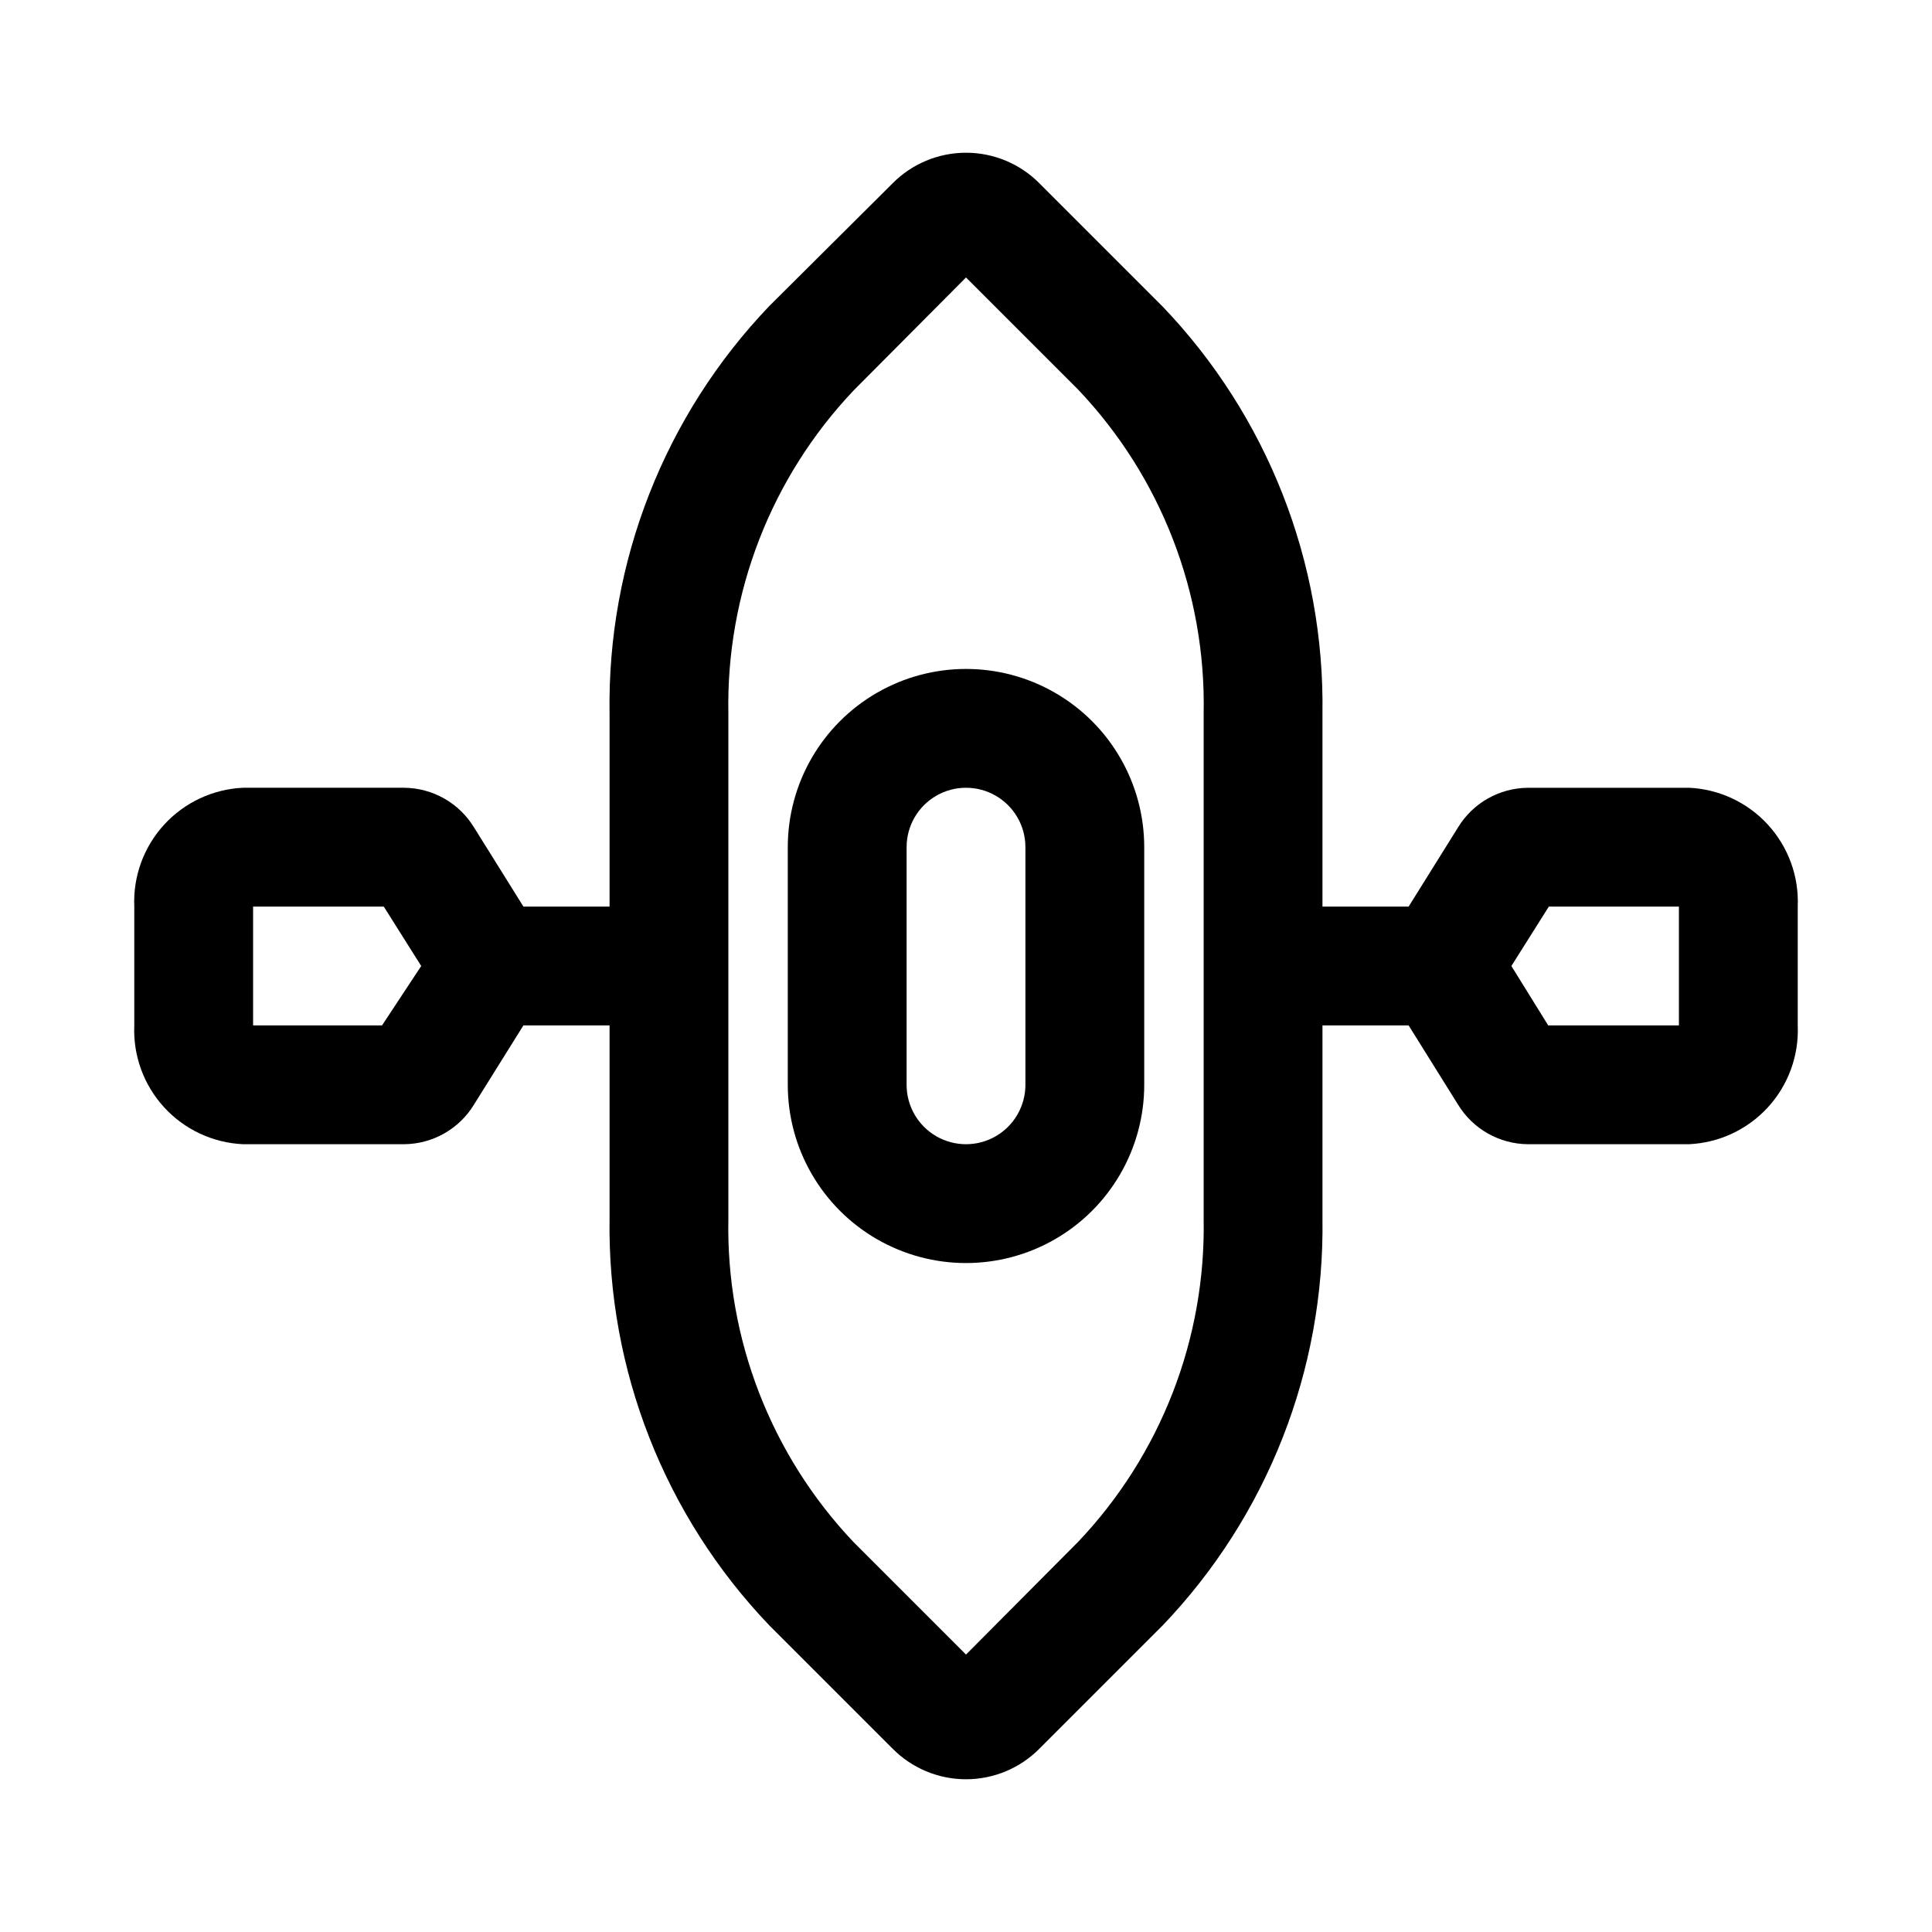
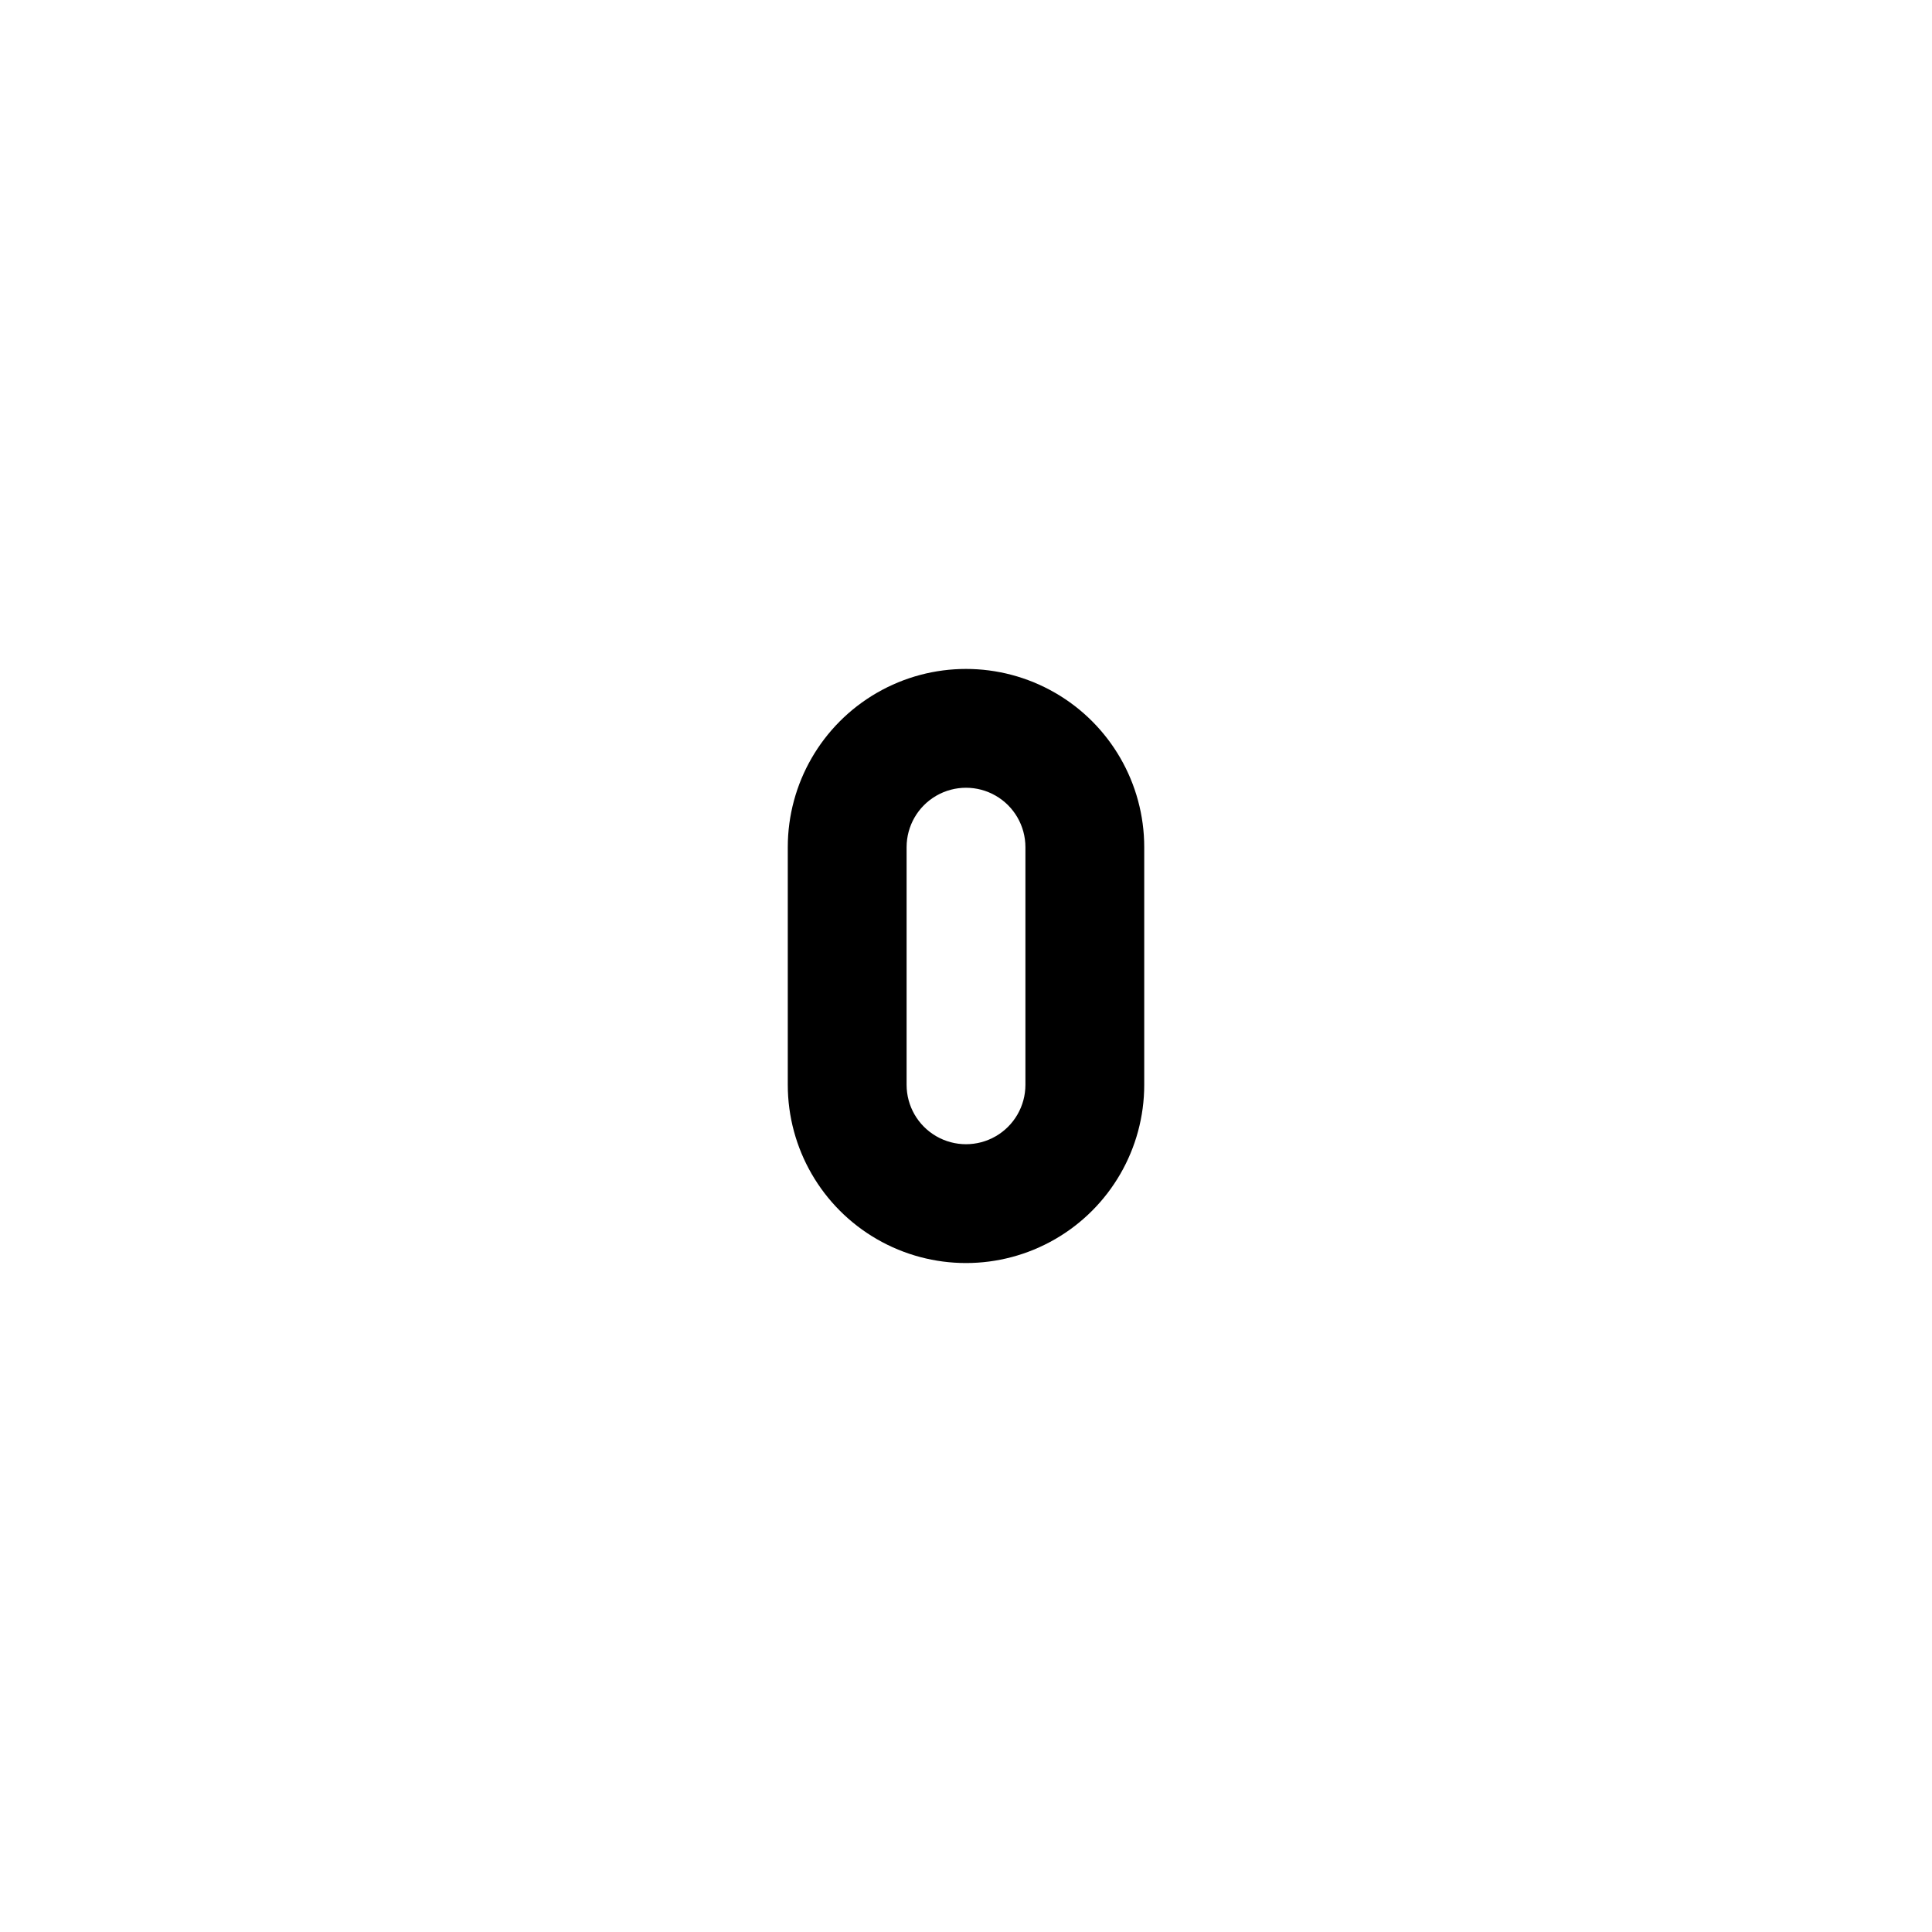
<svg xmlns="http://www.w3.org/2000/svg" fill="#000000" width="800px" height="800px" version="1.1" viewBox="144 144 512 512">
  <g>
-     <path d="m352.77 368.51v62.977c0 16.871 9.004 32.465 23.617 40.902 14.613 8.438 32.617 8.438 47.23 0s23.617-24.031 23.617-40.902v-62.977c0-16.875-9.004-32.469-23.617-40.906s-32.617-8.438-47.23 0c-14.613 8.438-23.617 24.031-23.617 40.906zm62.977 0v62.977c0 5.625-3 10.82-7.871 13.633s-10.875 2.812-15.746 0-7.871-8.008-7.871-13.633v-62.977c0-5.625 3-10.824 7.871-13.637s10.875-2.812 15.746 0 7.871 8.012 7.871 13.637z" />
-     <path d="m591.61 352.77h-42.668c-7.606 0.051-14.641 4.043-18.578 10.551l-13.066 20.938h-22.832v-51.168c0.598-40.117-14.613-78.855-42.352-107.85l-32.59-32.59c-5.148-5.231-12.18-8.176-19.52-8.176s-14.375 2.945-19.523 8.176l-32.59 32.434c-27.773 29.027-42.992 67.832-42.352 108v51.168h-22.828l-13.066-20.941-0.004 0.004c-3.938-6.508-10.973-10.5-18.578-10.551h-42.664c-7.992 0.367-15.512 3.891-20.914 9.793-5.398 5.902-8.242 13.703-7.898 21.695v31.488c-0.344 7.992 2.5 15.797 7.898 21.699 5.402 5.902 12.922 9.422 20.914 9.789h42.664c7.606-0.051 14.641-4.043 18.578-10.547l13.07-20.941h22.828v51.168c-0.598 40.117 14.613 78.855 42.352 107.85l32.59 32.59c5.148 5.231 12.184 8.176 19.523 8.176s14.371-2.945 19.52-8.176l32.59-32.59c27.738-28.992 42.949-67.73 42.352-107.85v-51.168h22.828l13.066 20.941h0.004c3.938 6.504 10.973 10.496 18.578 10.547h42.668c7.988-0.367 15.512-3.887 20.91-9.789 5.402-5.902 8.242-13.707 7.898-21.699v-31.488c0.344-7.992-2.496-15.793-7.898-21.695-5.398-5.902-12.922-9.426-20.91-9.793zm-346.37 62.977h-34.168v-31.488h34.637l9.918 15.742zm217.74 51.168c0.605 31.805-11.328 62.57-33.223 85.648l-29.754 29.914-29.758-29.758c-21.934-23.113-33.871-53.945-33.219-85.805v-133.82c-0.609-31.805 11.324-62.57 33.219-85.648l29.758-29.914 29.758 29.758h-0.004c21.934 23.117 33.871 53.945 33.223 85.805zm125.95-51.168h-34.637l-9.762-15.742 9.918-15.742 34.48-0.004z" />
+     <path d="m352.77 368.51v62.977c0 16.871 9.004 32.465 23.617 40.902 14.613 8.438 32.617 8.438 47.23 0s23.617-24.031 23.617-40.902v-62.977c0-16.875-9.004-32.469-23.617-40.906s-32.617-8.438-47.23 0c-14.613 8.438-23.617 24.031-23.617 40.906m62.977 0v62.977c0 5.625-3 10.82-7.871 13.633s-10.875 2.812-15.746 0-7.871-8.008-7.871-13.633v-62.977c0-5.625 3-10.824 7.871-13.637s10.875-2.812 15.746 0 7.871 8.012 7.871 13.637z" />
  </g>
</svg>